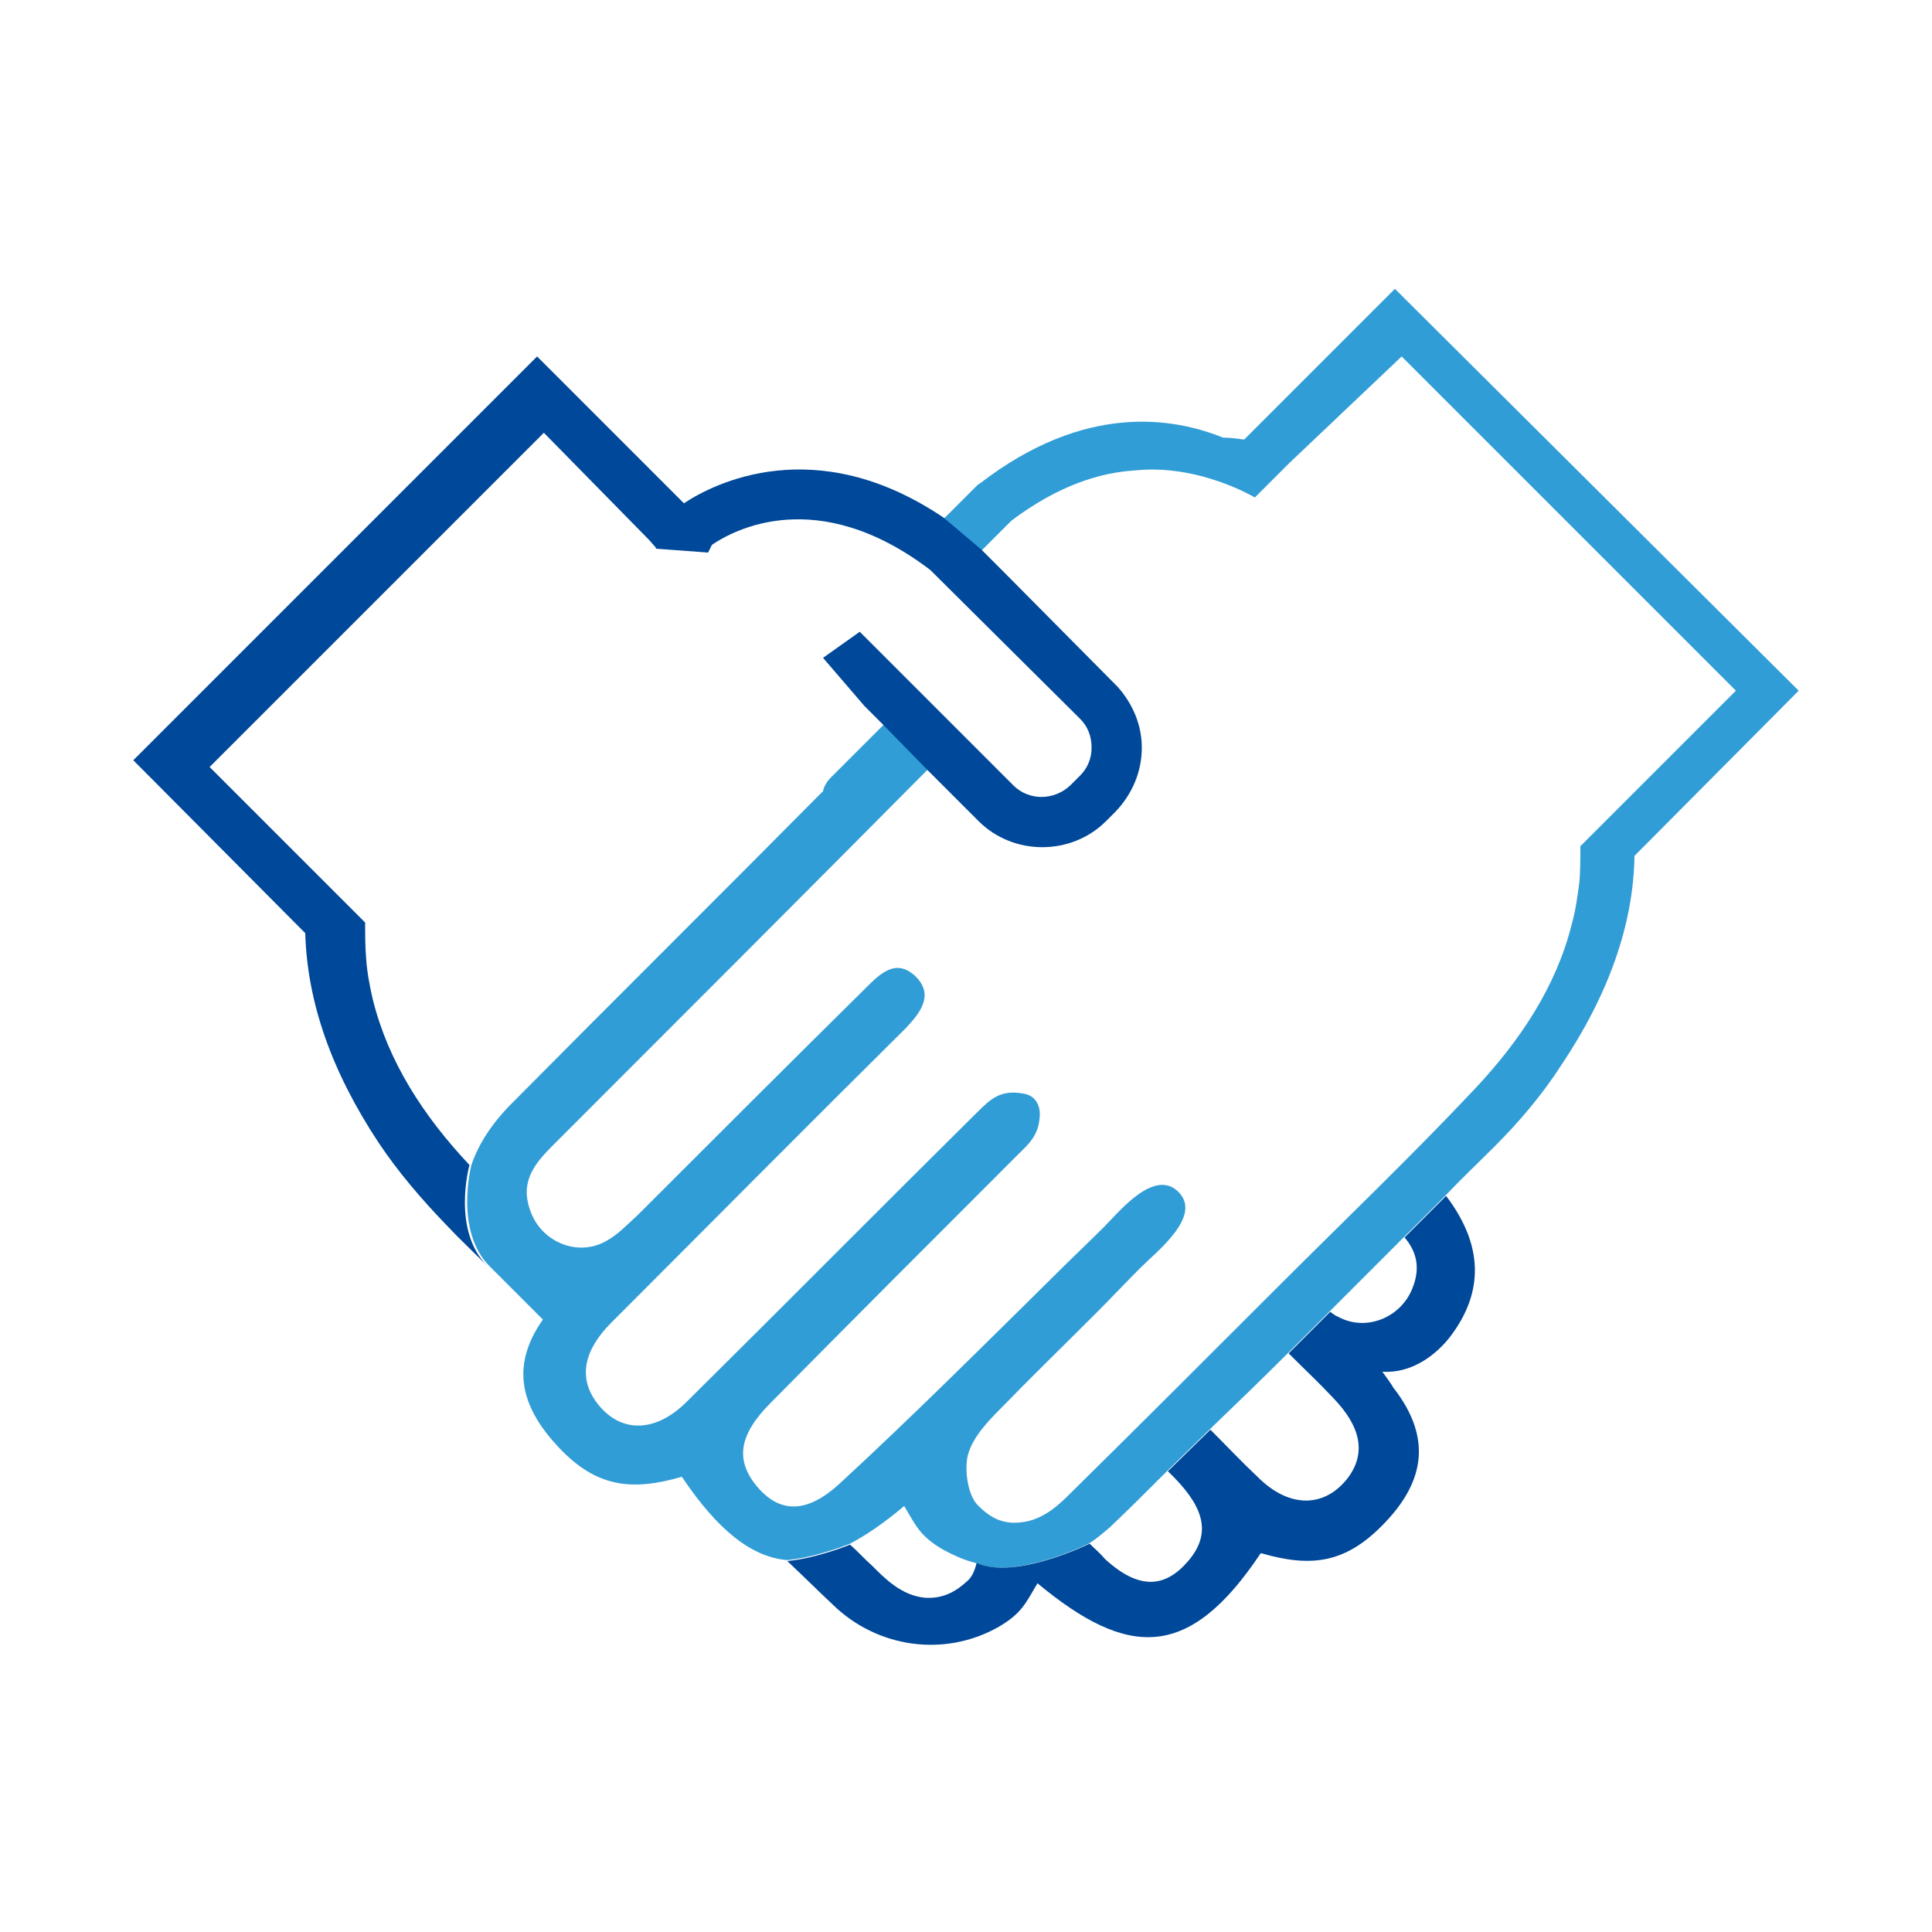
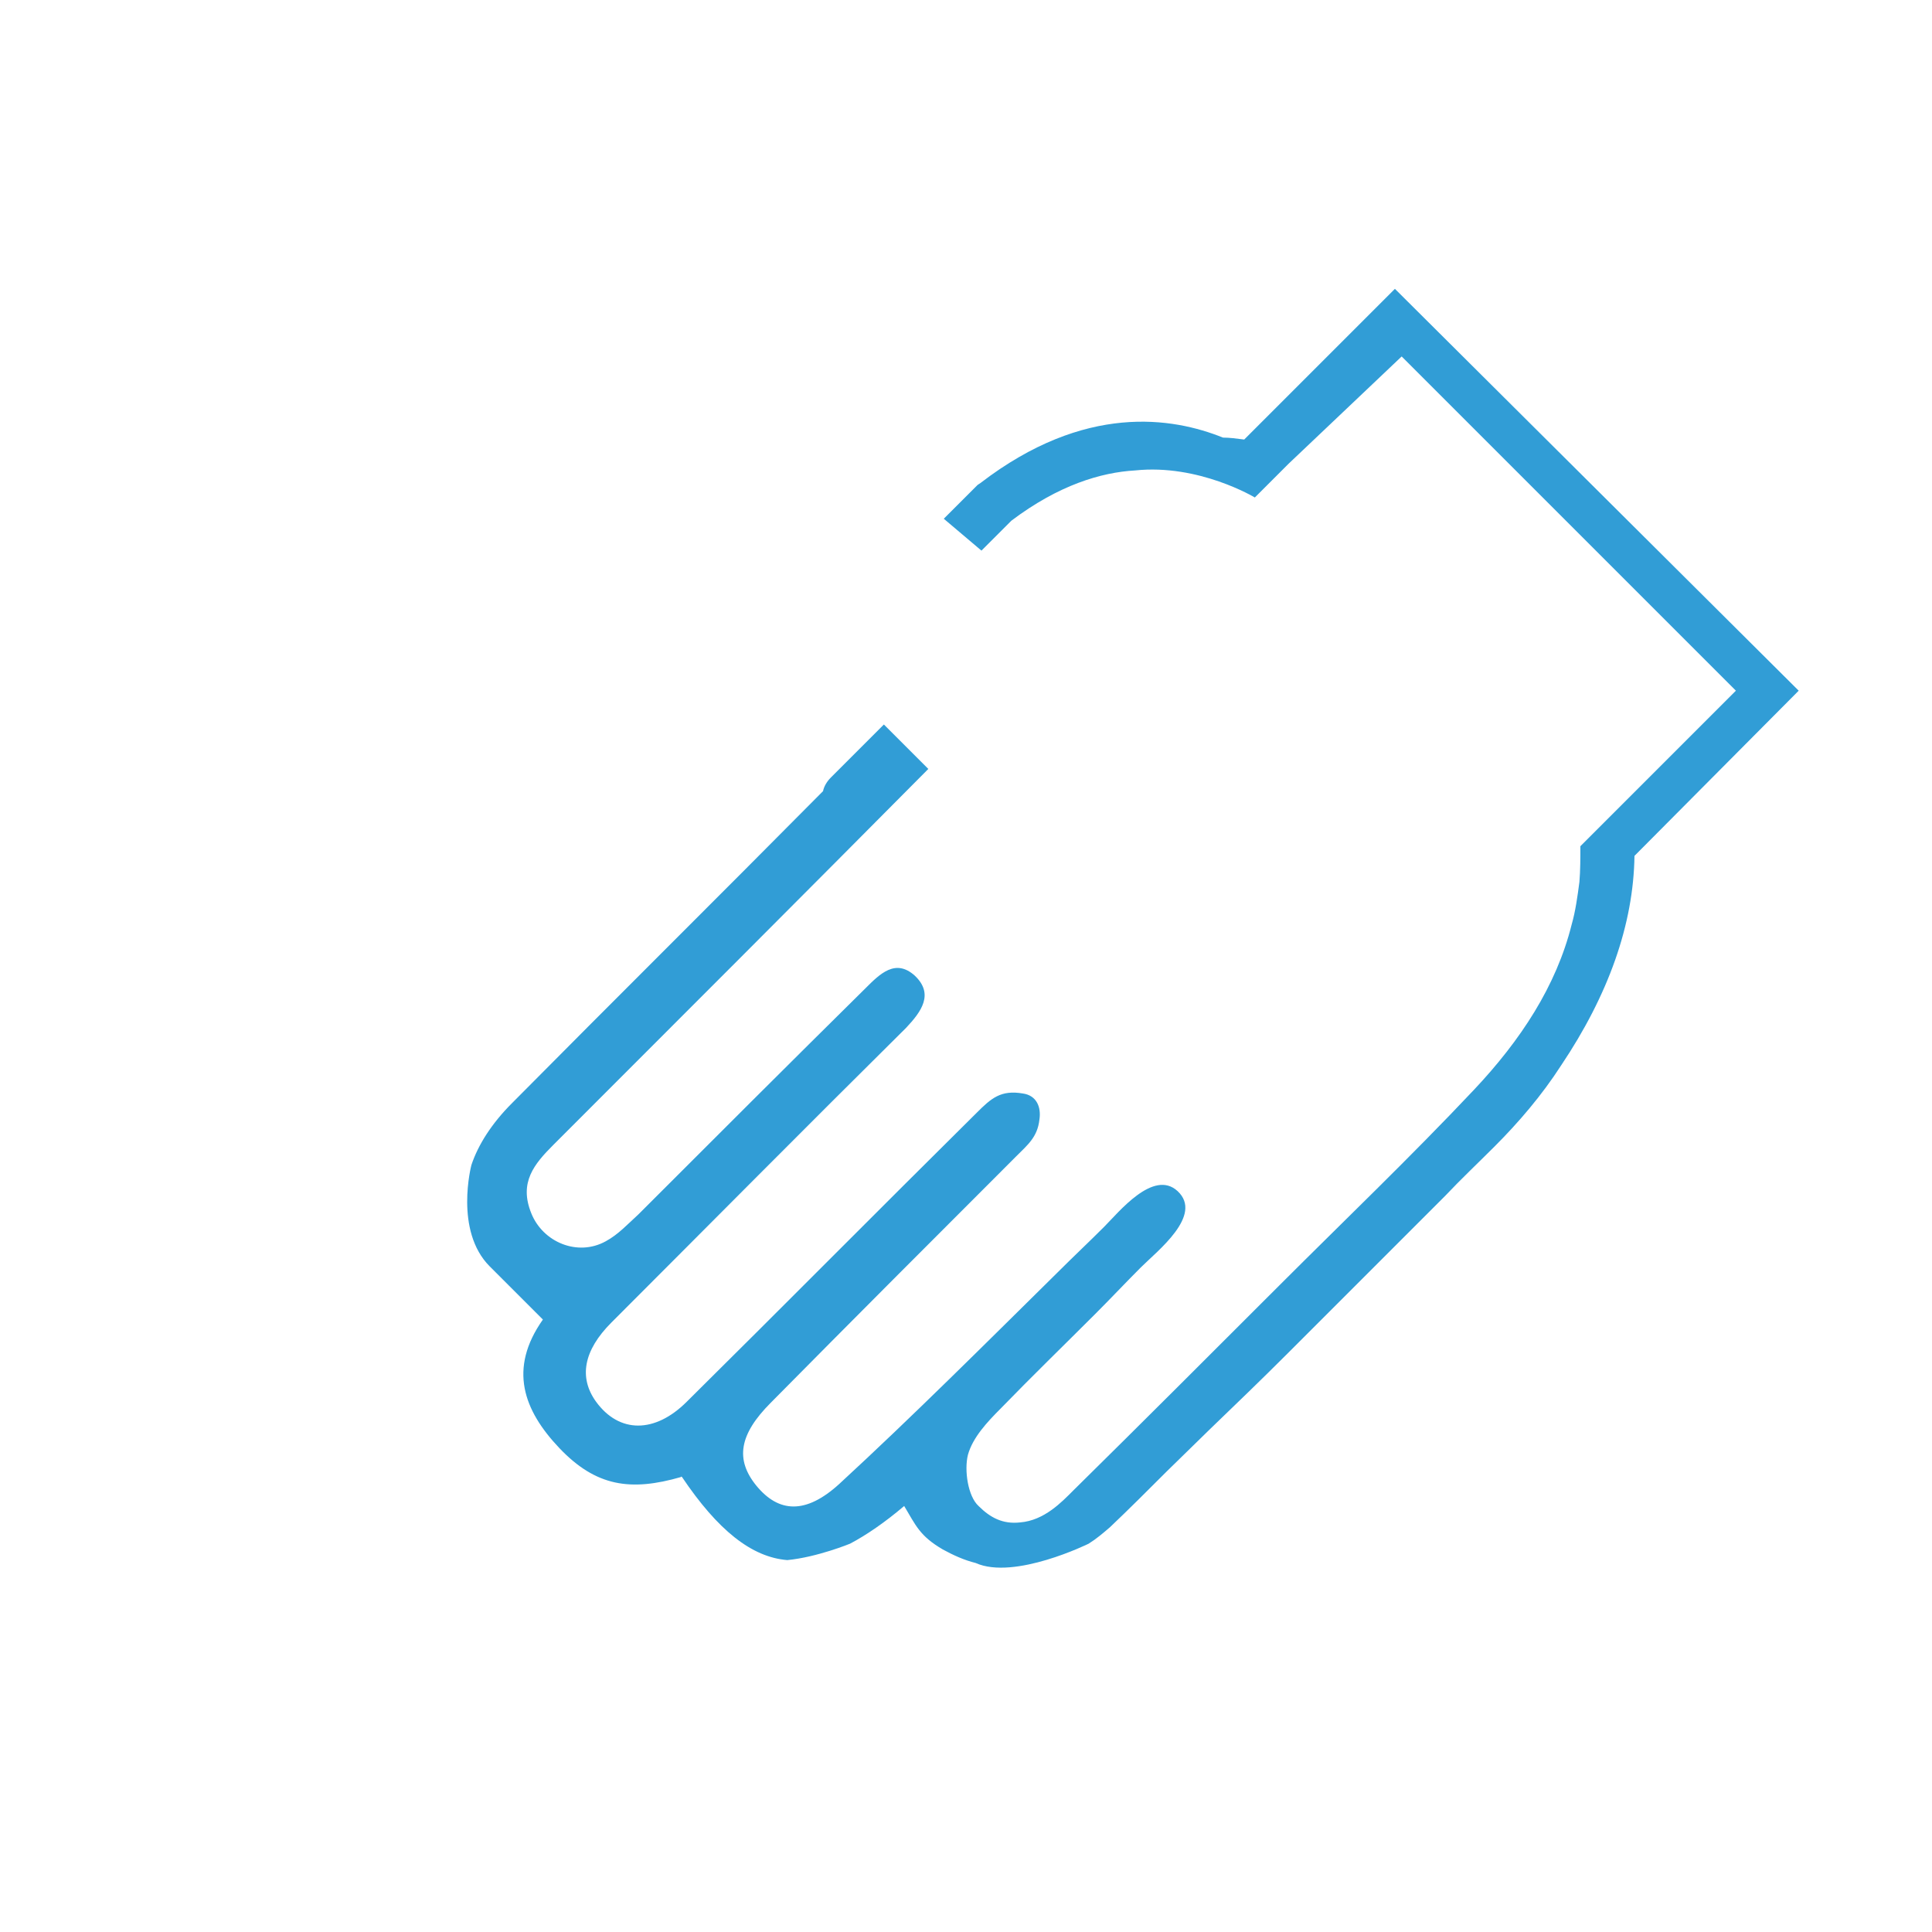
<svg xmlns="http://www.w3.org/2000/svg" version="1.1" id="Livello_1" x="0px" y="0px" viewBox="0 0 200 200" style="enable-background:new 0 0 200 200;" xml:space="preserve">
  <style type="text/css">
	.st0{fill:#319DD6;}
	.st1{fill:#004899;}
</style>
  <g>
    <g id="XMLID_43266_">
      <g>
        <path class="st0" d="M186.2,71.5l-17,17.1c-0.1,7.1-2.7,14.4-7.6,21.7c-2,3.1-4.4,5.9-6.9,8.4c-1.7,1.7-3.5,3.4-5.1,5.1l-4.3,4.3     c-2.6,2.6-5.1,5.1-7.7,7.7l-4.3,4.3c-2.7,2.7-5.4,5.3-8.1,7.9l-4.4,4.3c-2,2-3.9,3.9-5.9,5.8c-0.7,0.6-1.4,1.2-2.2,1.7     c0,0-7.7,3.8-11.7,2c-1.2-0.3-2.3-0.8-3.4-1.4c-2.4-1.4-2.8-2.5-4-4.5c-2,1.7-3.9,3-5.6,3.9c0,0-3.4,1.4-6.5,1.7     c-3.7-0.3-7.2-3.1-10.9-8.6c0,0-0.1-0.1-0.1,0c-5.2,1.5-8.8,1-12.6-3c-3.7-3.9-5.3-8.2-1.7-13.3l-5.5-5.5     c-3.7-3.7-1.9-10.5-1.9-10.5c0.7-2.1,2.1-4.3,4.2-6.4c10.6-10.7,21.3-21.3,31.9-32c0.1-0.1,0.2-0.2,0.3-0.3     c0.1-0.5,0.4-1,0.8-1.4l5.5-5.5l4.6,4.6v0c-12.9,13-25.9,26-38.8,38.9c-2,2-3.6,3.9-2.3,7.1c1.2,3,4.8,4.5,7.7,2.9     c1.3-0.7,2.3-1.8,3.4-2.8c7.8-7.8,15.6-15.6,23.5-23.4c1.5-1.5,3.1-3.1,5.1-1.3c2,1.9,0.7,3.7-0.9,5.4     c-10.2,10.1-20.3,20.3-30.5,30.5c-2.9,2.9-3.4,5.7-1.6,8.2c2.4,3.3,6.1,3.3,9.4,0c10-9.9,19.9-19.9,30-29.9     c1.5-1.5,2.5-2.4,4.8-2c1.4,0.2,1.9,1.4,1.7,2.7c-0.2,1.8-1.2,2.6-2.4,3.8c-8.5,8.5-17,17-25.4,25.5c-3.3,3.3-3.7,5.9-1.5,8.6     c2.3,2.8,5.1,3,8.6-0.2c7.7-7.1,15.1-14.5,22.6-21.9c1.6-1.6,3.2-3.1,4.8-4.7c1.5-1.5,5.1-6,7.6-3.7c2.7,2.5-2.1,6.2-3.8,7.9     c-1.6,1.6-3.1,3.2-4.7,4.8c-3.3,3.3-6.6,6.5-9.8,9.8c-1.4,1.4-2.9,3-3.4,4.8c-0.4,1.6,0,4.3,1.1,5.3c1.2,1.2,2.5,1.9,4.3,1.7     c2.5-0.2,4.3-2.1,5.5-3.3c7.1-7,14.2-14.1,21.3-21.2c6.7-6.7,13.6-13.3,20.2-20.3c4.8-5.1,8.5-10.7,10.1-17.1     c0.4-1.4,0.6-2.9,0.8-4.4c0.1-1.2,0.1-2.5,0.1-3.7l16.1-16.1l-34.6-34.6L133.4,48l-3.5,3.5c0,0-5.8-3.5-12.4-2.8     c-3.5,0.2-7.9,1.5-12.8,5.2l-3.1,3.1l-3.9-3.3l3.5-3.5l0.3-0.2c10.8-8.3,19.9-6.8,25.1-4.7c0.7,0,1.4,0.1,2.2,0.2l15.6-15.6     L186.2,71.5z" />
      </g>
    </g>
    <g>
-       <path class="st1" d="M118.2,77.4c0,2.5-1,4.8-2.7,6.6l-1,1c-1.8,1.8-4.2,2.7-6.6,2.7c-2.4,0-4.8-0.9-6.6-2.7L96,79.7v0L91.4,75    l-1.9-1.9l-4.3-5l3.8-2.7l15.9,15.9c1.6,1.6,4.2,1.6,5.9,0l1-1c0.8-0.8,1.2-1.8,1.2-2.9c0-1.2-0.4-2.2-1.2-3L96.3,59    c-11.7-8.9-20.4-4.1-22.6-2.6l-0.4,0.8l-5.4-0.4l0-0.1l-0.7-0.8L56.3,44.8L21.7,79.4l16.1,16.1c0,1.2,0,2.5,0.1,3.7    c0.1,1.5,0.4,3,0.7,4.3c1.6,6.4,5.2,12,10,17.1c0,0-1.9,6.8,1.9,10.5c-1.5-1.5-3-2.9-4.4-4.4c-2.5-2.6-4.9-5.4-6.9-8.4    c-4.9-7.4-7.4-14.6-7.6-21.7L13.8,78.7l41.8-41.8l15.2,15.2c3-2,13.6-7.5,26.9,1.5l3.9,3.3l2.3,2.3l11.8,11.9    C117.3,72.9,118.2,75.1,118.2,77.4z" />
-     </g>
+       </g>
    <g>
-       <path class="st1" d="M150.1,138.4c-1.4,1.8-3.9,3.8-7,3.6c0,0,1.1,1.5,1.1,1.6c4.4,5.6,2.9,10.2-1,14.2c-3.9,4-7.4,4.5-12.6,3    c0,0-0.1,0-0.1,0c-7.4,11.1-13.7,10.9-23.1,3.1c-1.2,2-1.6,3.1-4,4.5c-5.6,3.2-12.6,2.2-17.2-2.3c-1.6-1.5-3.1-3-4.7-4.5    c3.1-0.3,6.5-1.7,6.5-1.7c0.8,0.7,1.5,1.5,2.3,2.2c1.2,1.2,3,3.1,5.5,3.3c1.8,0.1,3.1-0.6,4.3-1.7c0.5-0.4,0.8-1.1,1-1.9    c4,1.8,11.7-2,11.7-2c0.5,0.5,1.1,1,1.6,1.6c3.5,3.2,6.2,3,8.6,0.2c2.3-2.7,1.8-5.3-1.4-8.6c-0.2-0.2-0.4-0.4-0.7-0.7l4.4-4.3    c1.6,1.6,3.2,3.3,4.9,4.9c3.3,3.3,7,3.2,9.4,0c1.8-2.5,1.3-5.2-1.6-8.2c-1.5-1.6-3.1-3.1-4.6-4.6l4.3-4.3c0.3,0.2,0.5,0.4,0.8,0.5    c2.9,1.6,6.5,0.1,7.7-2.9c0.9-2.2,0.4-3.9-0.8-5.3l4.3-4.3C153.5,128.8,153.7,133.7,150.1,138.4z" />
-     </g>
+       </g>
  </g>
</svg>